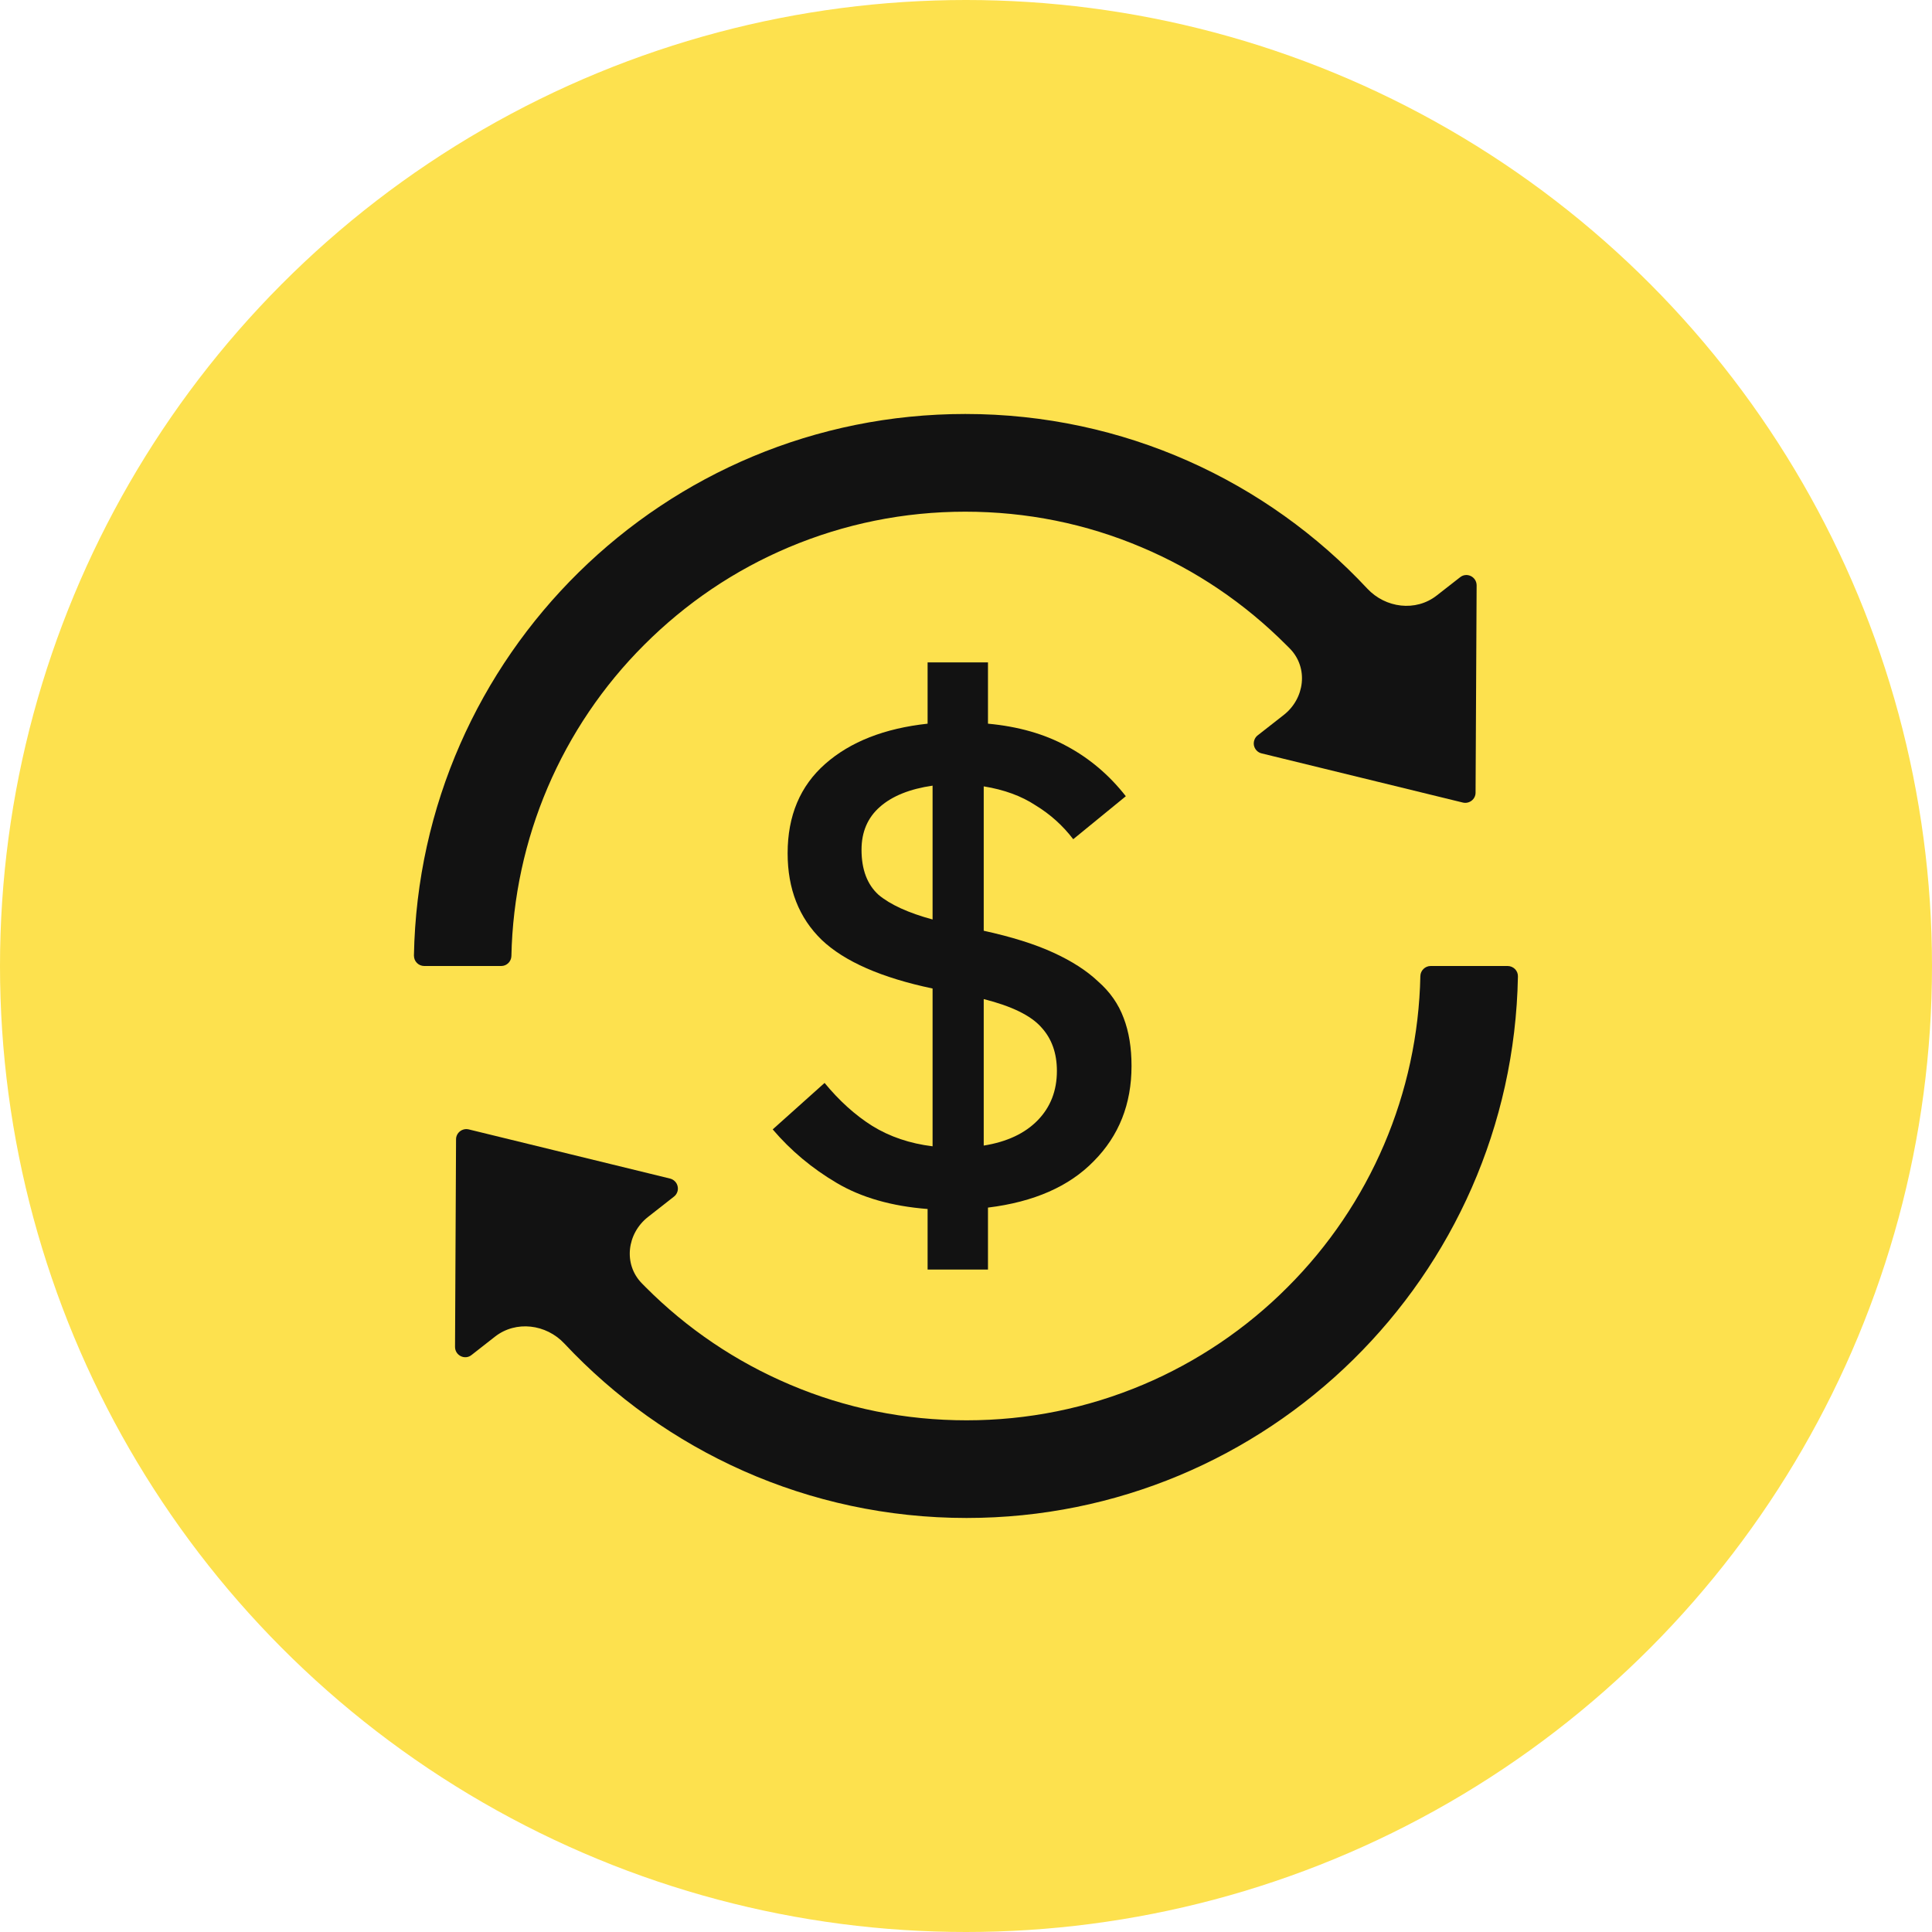
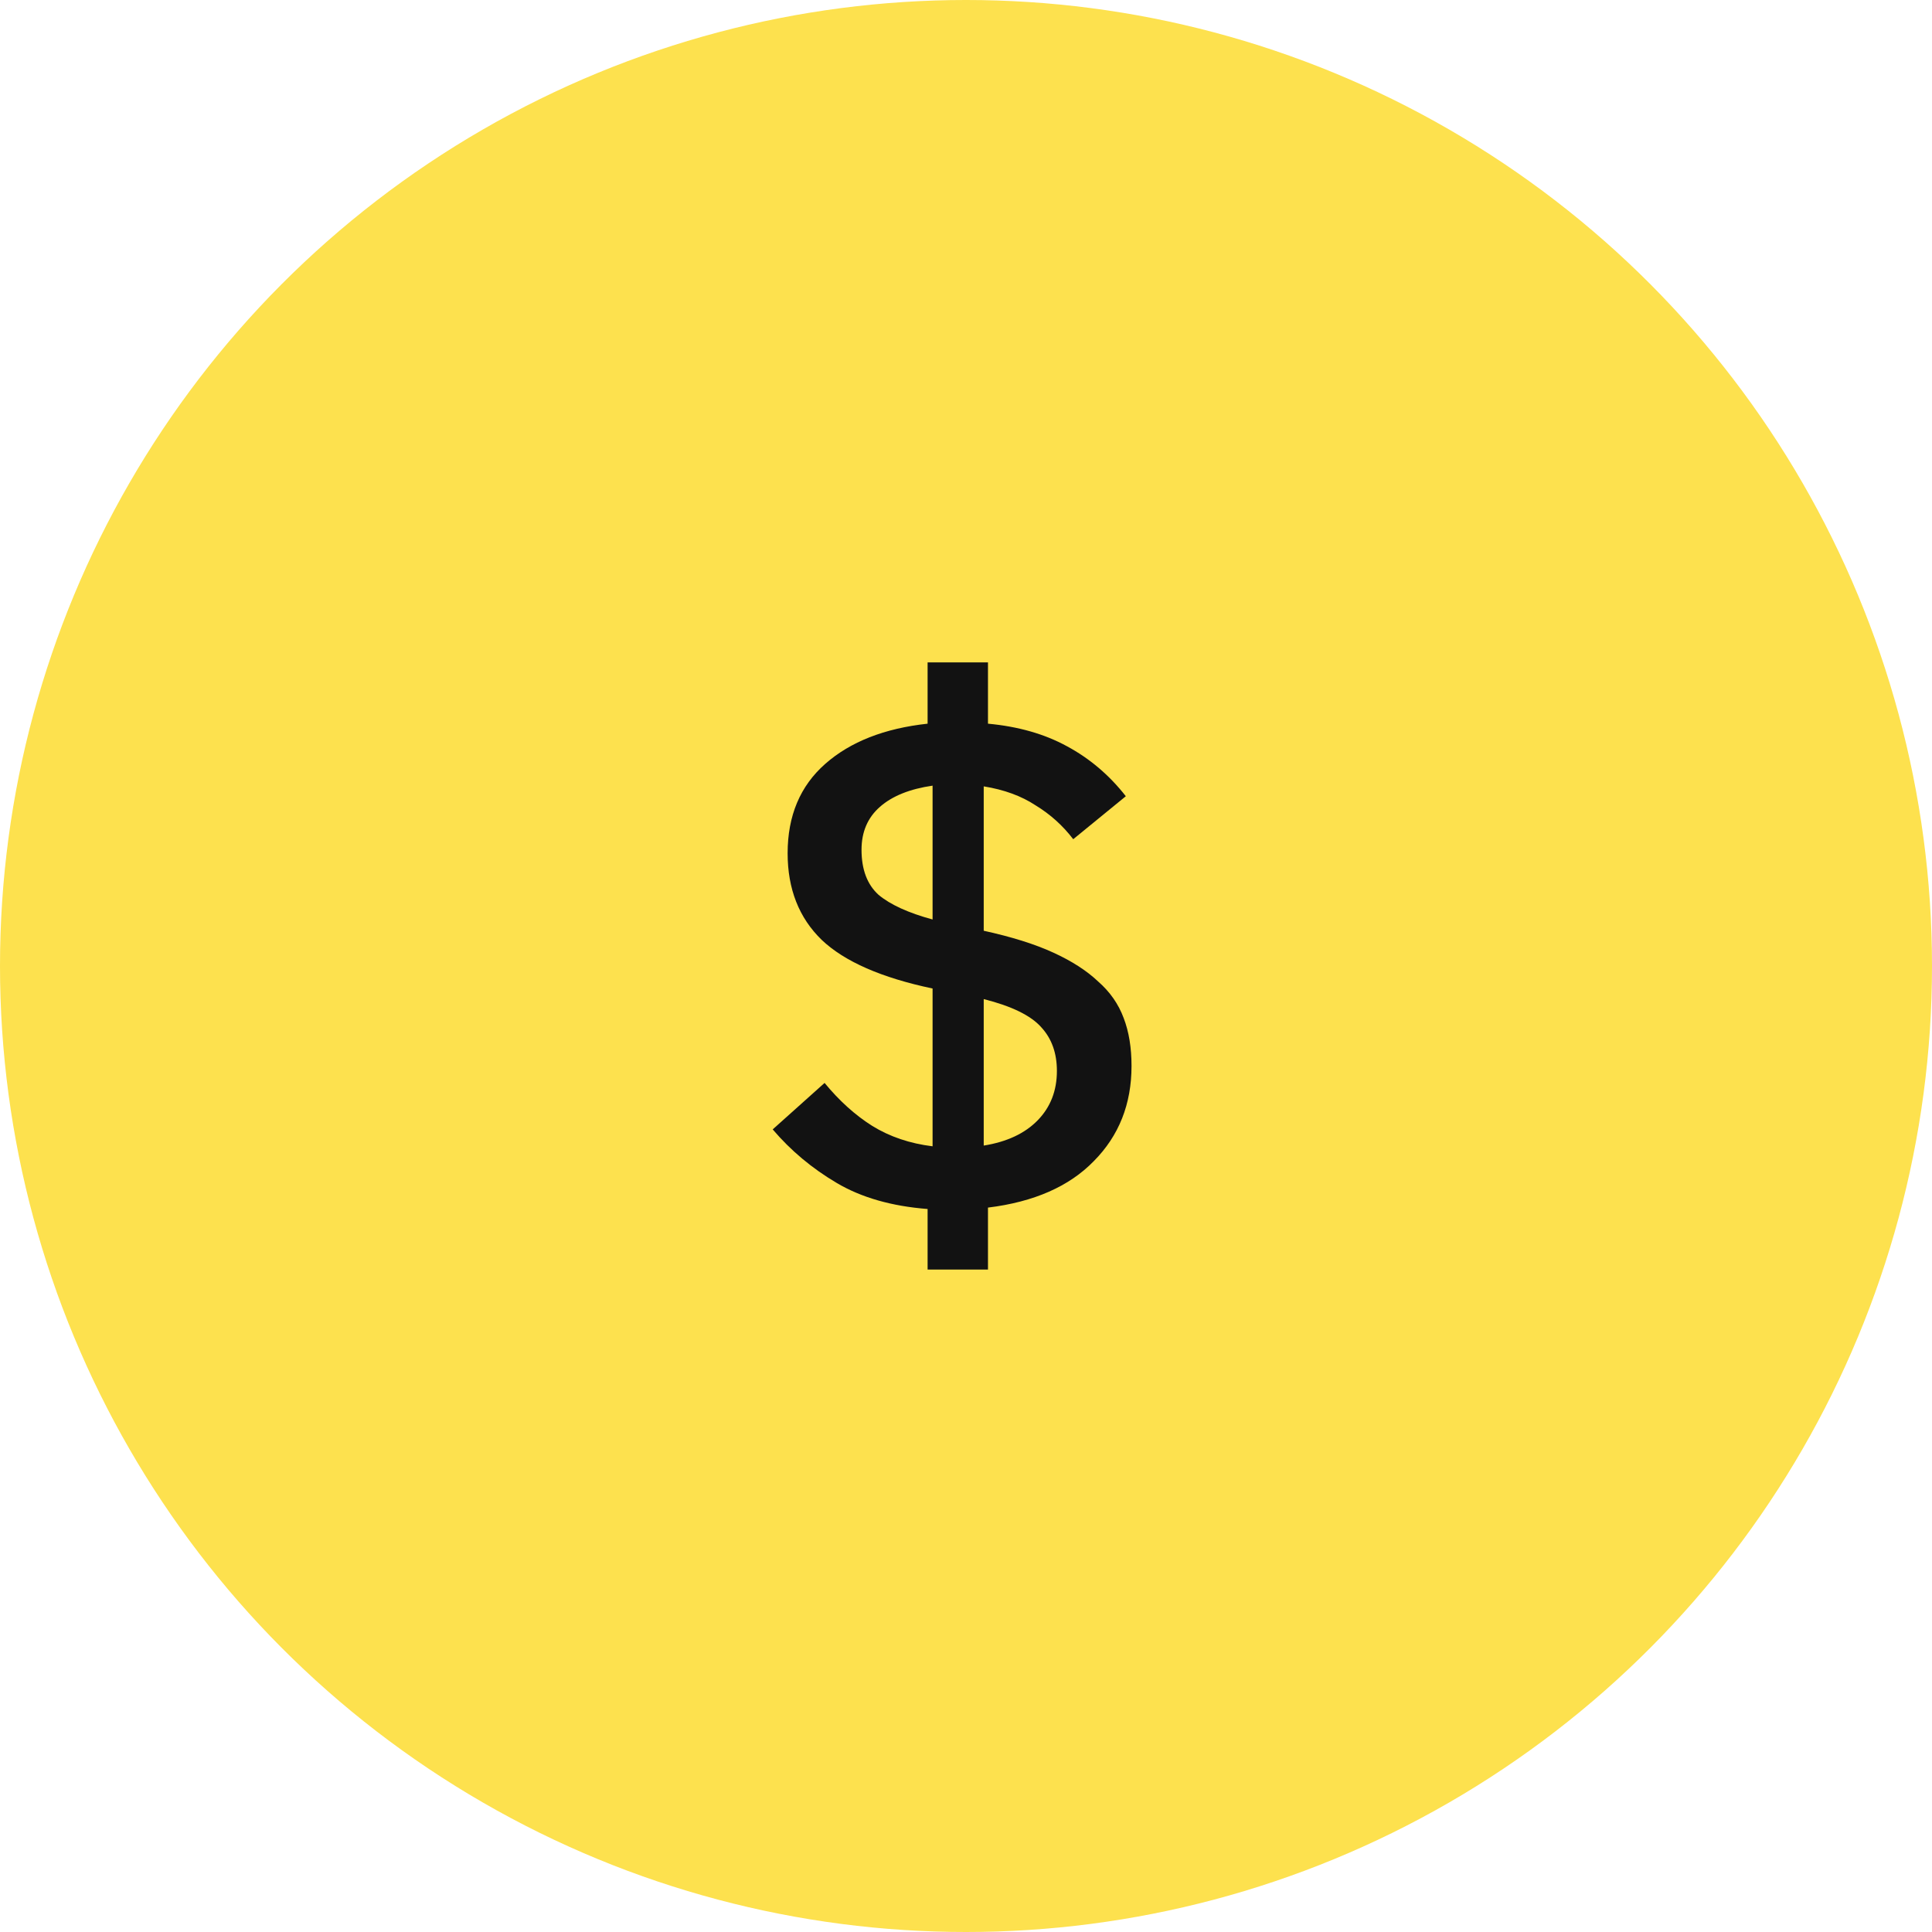
<svg xmlns="http://www.w3.org/2000/svg" width="40" height="40" viewBox="0 0 40 40" fill="none">
  <circle cx="20" cy="20" r="20" fill="#FDE14E" />
-   <path d="M10.588 19.793C10.638 17.37 11.623 15.061 13.338 13.35C14.202 12.486 15.207 11.806 16.326 11.333C17.485 10.844 18.715 10.594 19.983 10.594C21.253 10.594 22.484 10.841 23.64 11.333C24.759 11.806 25.764 12.486 26.627 13.35C26.654 13.377 26.68 13.403 26.707 13.43C27.094 13.827 27.014 14.462 26.578 14.803L26.04 15.224C26.008 15.248 25.984 15.281 25.971 15.319C25.957 15.356 25.954 15.397 25.962 15.436C25.971 15.475 25.99 15.511 26.018 15.54C26.046 15.569 26.081 15.589 26.12 15.598L30.287 16.616C30.42 16.648 30.55 16.547 30.55 16.412L30.572 12.12C30.572 11.941 30.367 11.84 30.229 11.952L29.746 12.329C29.311 12.67 28.685 12.59 28.308 12.186C26.23 9.96 23.27 8.571 19.986 8.571C13.753 8.571 8.685 13.571 8.57 19.782C8.57 19.81 8.575 19.838 8.585 19.865C8.595 19.891 8.611 19.915 8.631 19.936C8.651 19.956 8.674 19.972 8.7 19.983C8.727 19.994 8.755 20 8.783 20H10.378C10.492 20 10.585 19.907 10.588 19.793ZM31.215 20H29.62C29.506 20 29.41 20.093 29.407 20.207C29.358 22.63 28.372 24.938 26.657 26.65C25.801 27.509 24.786 28.194 23.669 28.667C22.511 29.156 21.28 29.406 20.012 29.406C18.744 29.406 17.511 29.159 16.355 28.667C15.238 28.194 14.223 27.509 13.368 26.65C13.341 26.623 13.314 26.596 13.288 26.569C12.901 26.173 12.98 25.538 13.416 25.196L13.952 24.776C13.984 24.752 14.008 24.718 14.022 24.681C14.036 24.643 14.039 24.603 14.03 24.564C14.022 24.524 14.003 24.488 13.975 24.46C13.947 24.431 13.912 24.411 13.873 24.401L9.705 23.383C9.572 23.351 9.442 23.452 9.442 23.588L9.421 27.886C9.421 28.064 9.626 28.165 9.764 28.053L10.248 27.674C10.682 27.334 11.307 27.414 11.684 27.816C13.766 30.039 16.727 31.428 20.012 31.428C26.245 31.428 31.313 26.429 31.427 20.218C31.428 20.189 31.423 20.161 31.413 20.135C31.402 20.108 31.387 20.084 31.367 20.064C31.347 20.044 31.323 20.028 31.297 20.017C31.271 20.006 31.243 20 31.215 20Z" fill="#121212" />
  <path d="M19.205 26.285V25.031C18.459 24.973 17.832 24.793 17.322 24.491C16.812 24.19 16.371 23.821 15.998 23.383L17.072 22.421C17.376 22.79 17.704 23.087 18.058 23.31C18.42 23.534 18.837 23.675 19.308 23.733V20.466C18.249 20.243 17.484 19.907 17.013 19.46C16.542 19.003 16.307 18.405 16.307 17.666C16.307 16.888 16.567 16.271 17.087 15.814C17.606 15.357 18.312 15.08 19.205 14.983V13.714H20.455V14.983C21.083 15.041 21.627 15.197 22.088 15.449C22.559 15.702 22.966 16.047 23.309 16.485L22.22 17.375C22.005 17.093 21.745 16.859 21.441 16.674C21.147 16.48 20.789 16.349 20.367 16.281V19.27C20.945 19.397 21.426 19.547 21.808 19.723C22.191 19.898 22.5 20.097 22.735 20.32C22.98 20.534 23.157 20.787 23.265 21.079C23.373 21.361 23.427 21.691 23.427 22.07C23.427 22.858 23.167 23.514 22.647 24.039C22.137 24.564 21.406 24.885 20.455 25.002V26.285H19.205ZM21.882 22.173C21.882 21.803 21.774 21.502 21.558 21.268C21.343 21.025 20.945 20.831 20.367 20.685V23.718C20.848 23.641 21.22 23.466 21.485 23.194C21.75 22.921 21.882 22.581 21.882 22.173ZM17.837 17.593C17.837 18.002 17.954 18.313 18.19 18.527C18.435 18.731 18.808 18.901 19.308 19.037V16.266C18.837 16.334 18.474 16.48 18.219 16.704C17.964 16.927 17.837 17.224 17.837 17.593Z" fill="#121212" />
</svg>